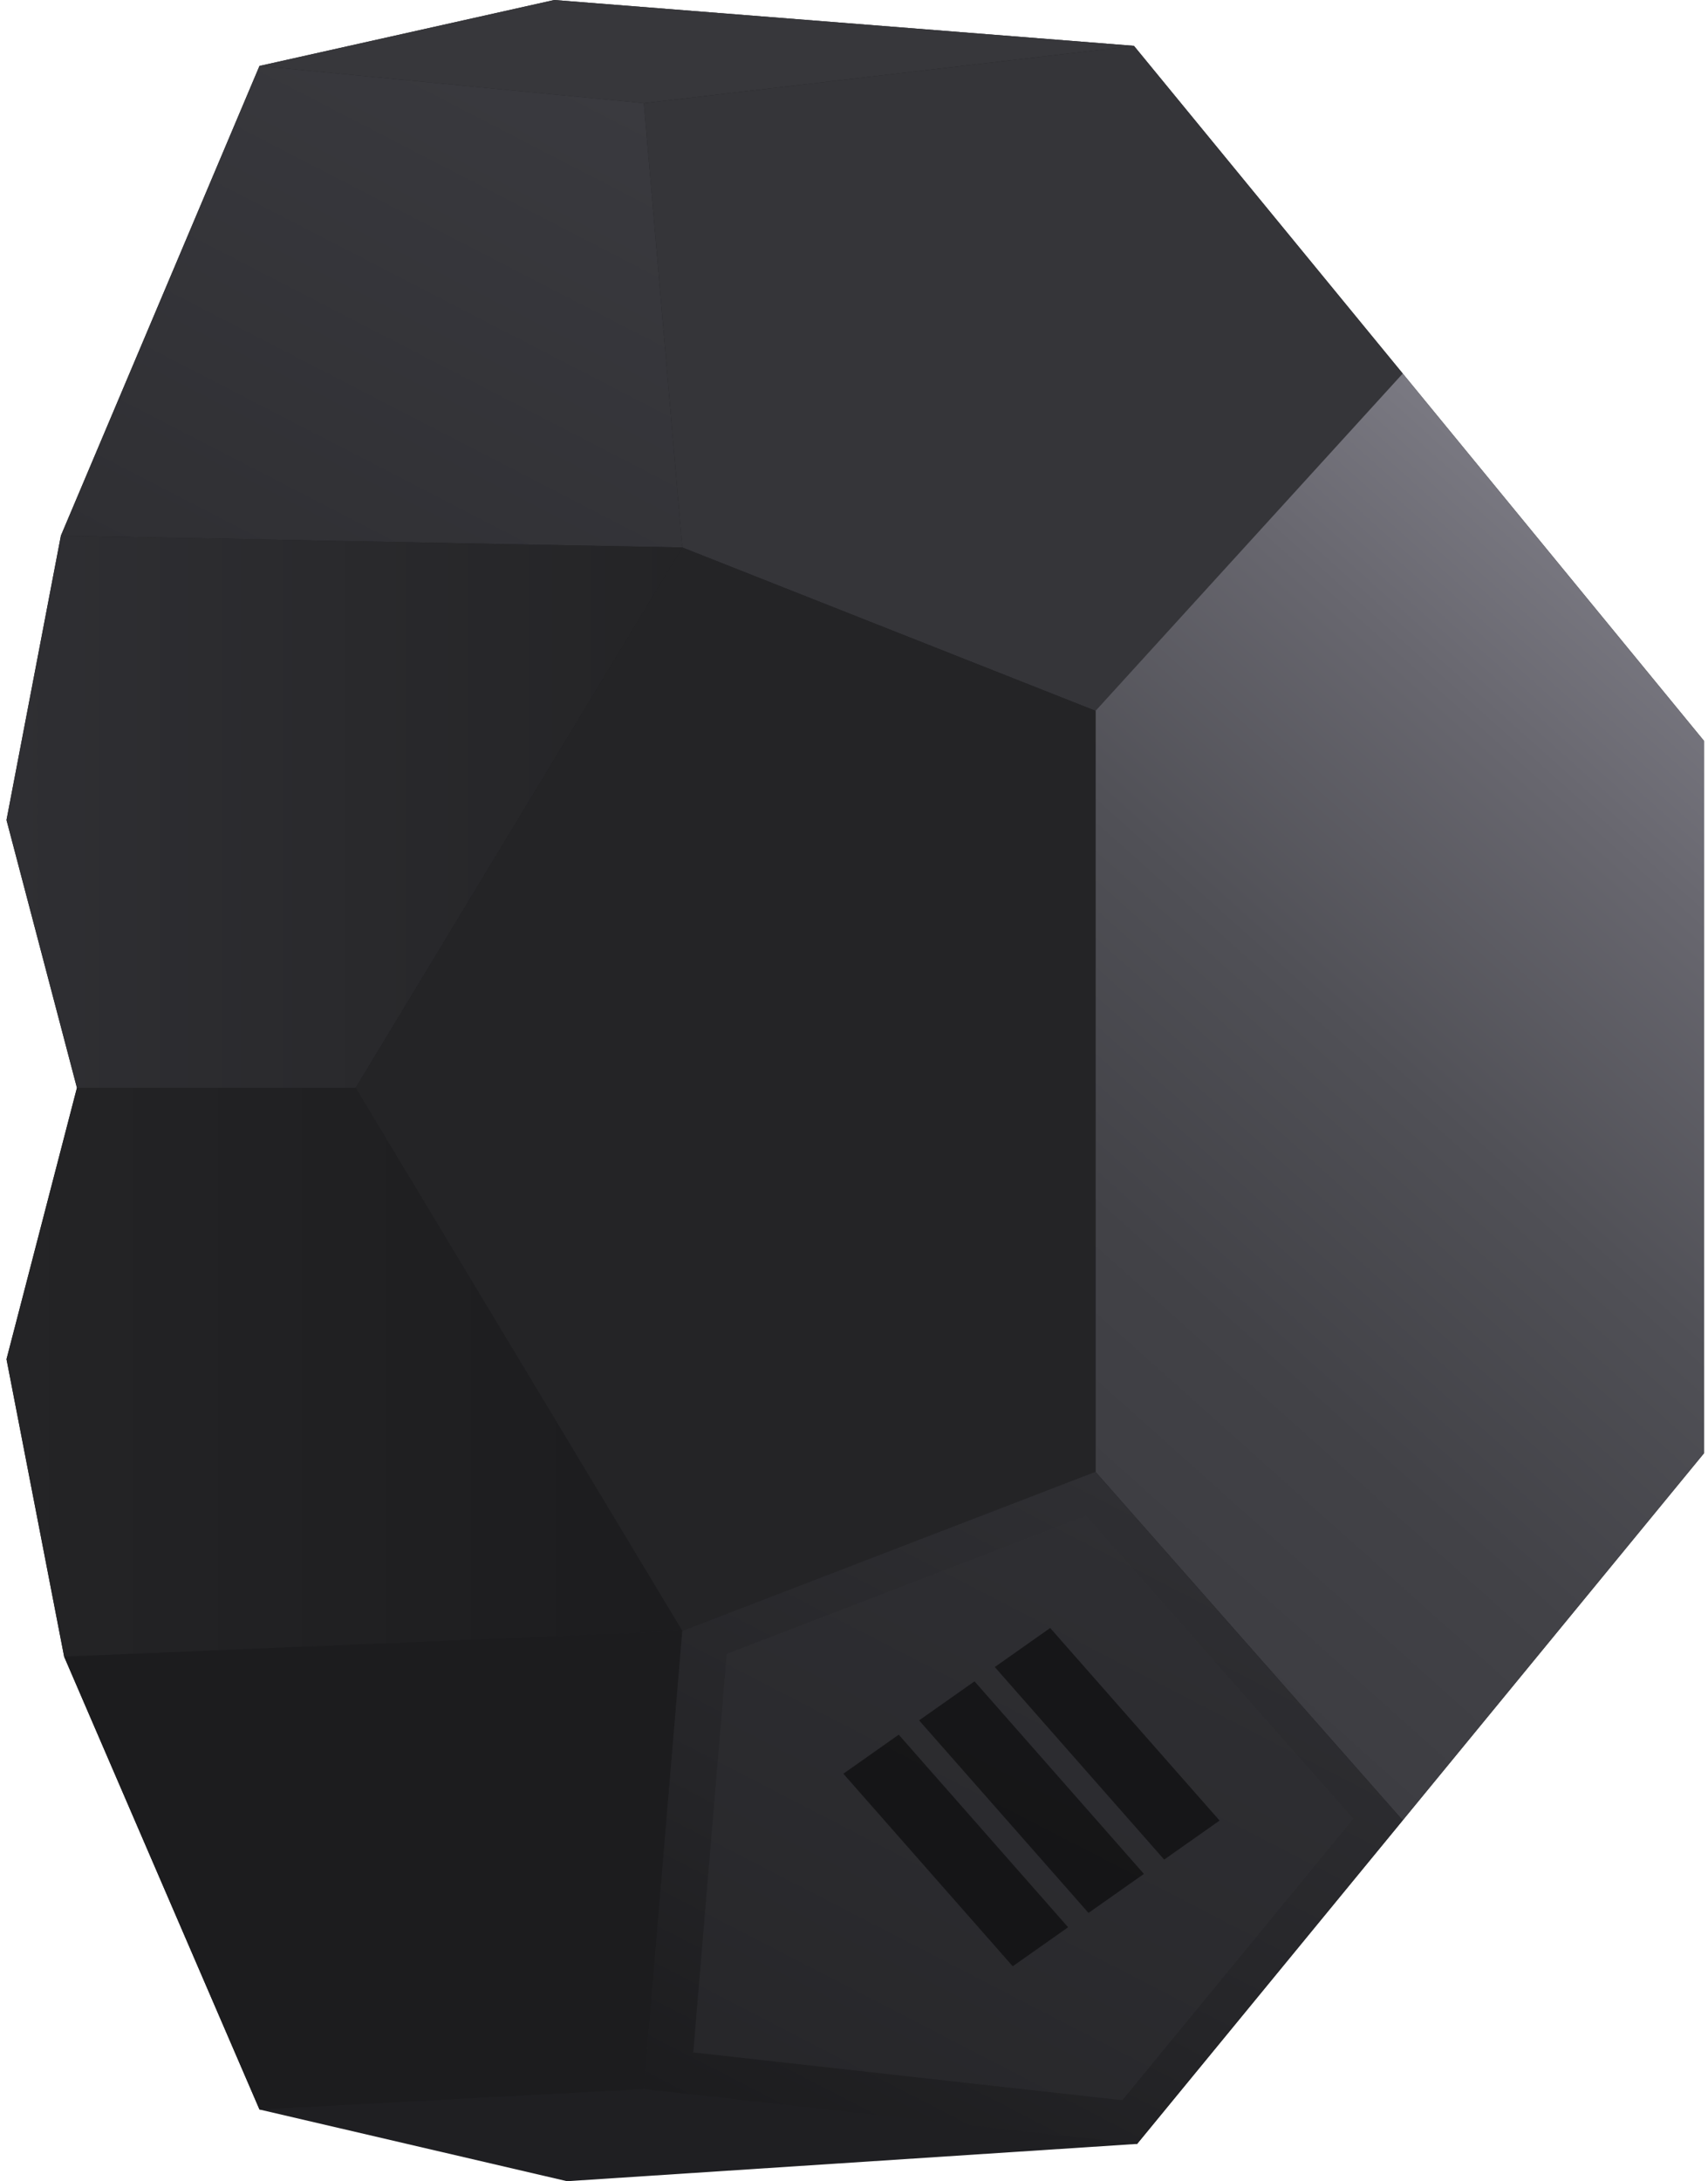
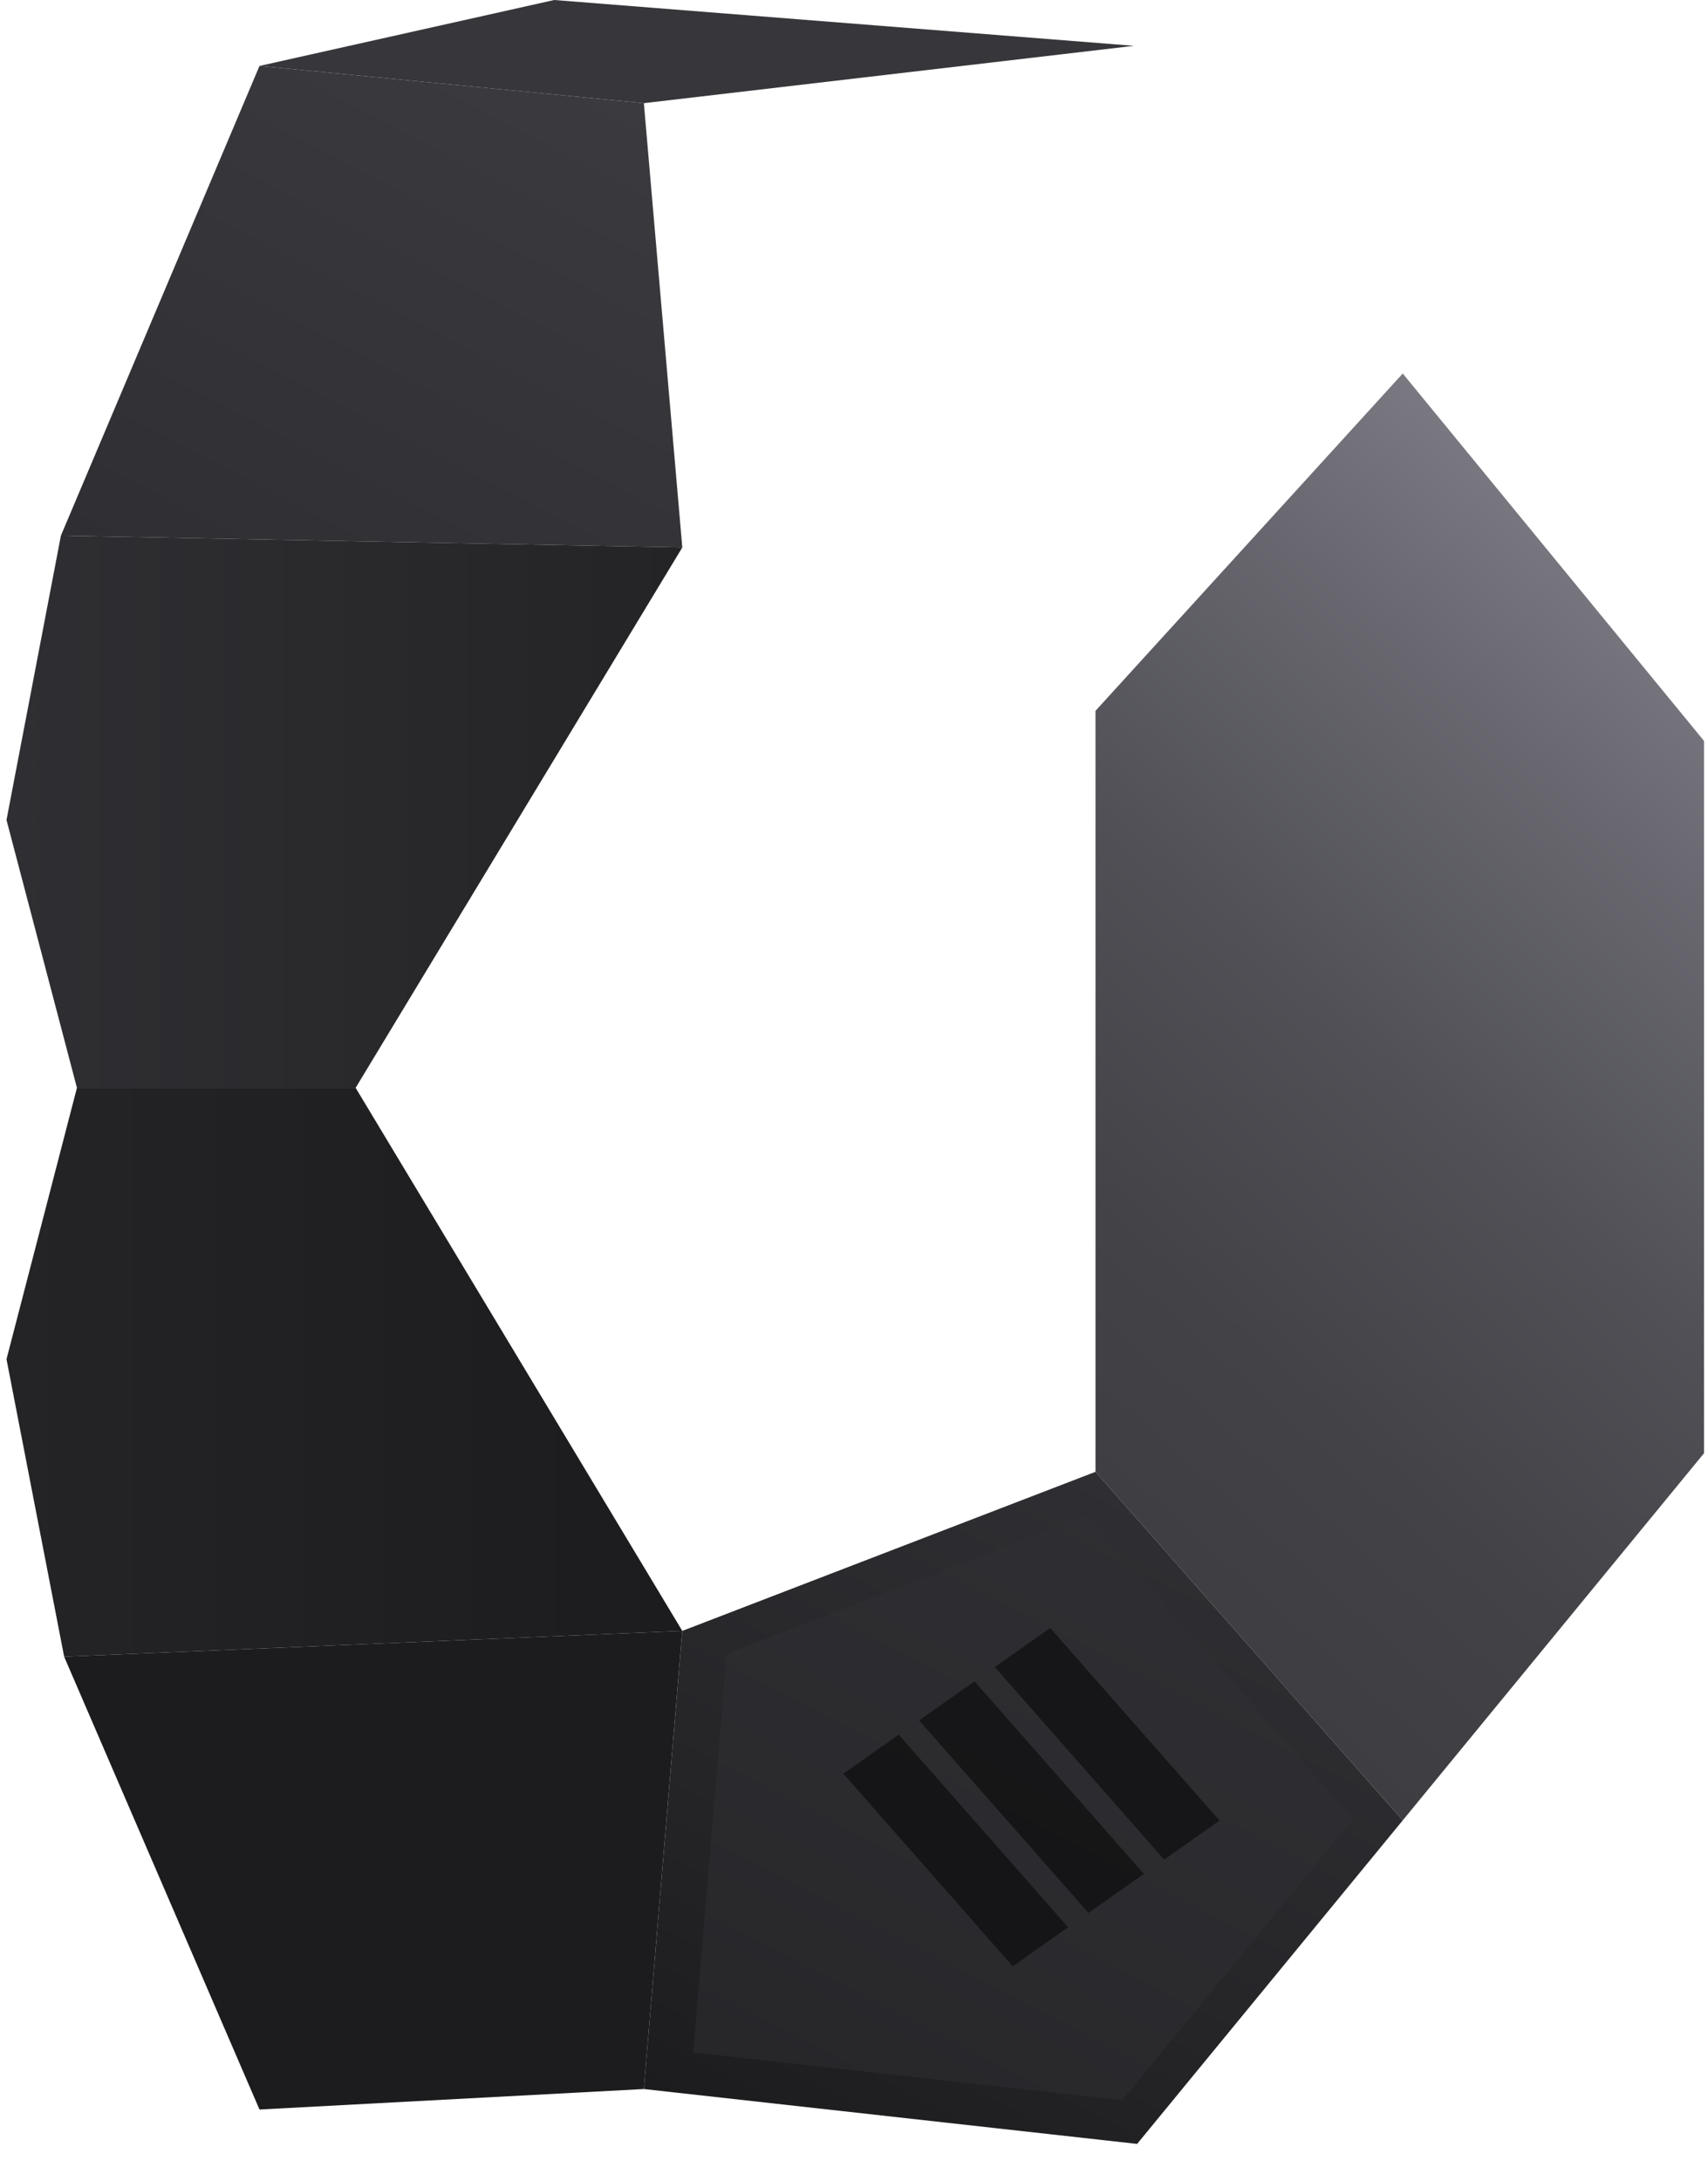
<svg xmlns="http://www.w3.org/2000/svg" width="195" height="249" viewBox="0 0 195 249" fill="none">
-   <path d="M29.625 7.527L63.274 0L129.459 5.232L194.547 84.584V165.892L129.822 244.742L64.734 249L29.625 240.816L7.324 189.123L0.742 155.162L8.784 124.183L0.742 93.609L6.953 61.147L29.625 7.527Z" fill="#1F1F22" />
  <path d="M29.625 7.527L73.509 11.778L129.459 5.232L63.274 0L29.625 7.527Z" fill="#37373B" />
  <path d="M73.509 11.778L77.897 62.497L6.953 61.147L29.625 7.527L73.509 11.778Z" fill="url(#paint0_linear)" />
  <path d="M77.897 62.497L40.602 124.183H8.784L0.742 93.609L6.953 61.147L77.897 62.497Z" fill="url(#paint1_linear)" />
-   <path d="M77.897 62.497L125.072 81.145L160.148 42.639L129.46 5.232L73.509 11.778L77.897 62.497Z" fill="url(#paint2_linear)" />
  <path d="M160.148 42.639L194.548 84.584V165.892L160.148 207.807L125.072 168.017V81.145L160.148 42.639Z" fill="url(#paint3_linear)" />
-   <path d="M40.602 124.183L77.897 186.178L125.072 168.017V81.145L77.897 62.497L40.602 124.183Z" fill="url(#paint4_linear)" />
  <path d="M8.784 124.183L0.742 155.162L7.324 189.123L77.897 186.178L40.602 124.183H8.784Z" fill="url(#paint5_linear)" />
  <path d="M77.896 186.178L73.509 238.477L29.625 240.816L7.324 189.123L77.896 186.178Z" fill="#1C1C1E" />
  <path d="M160.148 207.808L129.823 244.742L73.509 238.477L77.897 186.178L125.072 168.017L160.148 207.808Z" fill="url(#paint6_linear)" />
  <path d="M154.506 207.623L128.131 239.753L79.15 234.3L82.969 188.805L123.999 173.013L154.506 207.623Z" fill="url(#paint7_linear)" />
  <path opacity="0.78" d="M119.898 185.848L113.573 190.303L132.912 212.285L139.237 207.83L119.898 185.848Z" fill="#101011" />
  <path opacity="0.78" d="M111.258 191.938L104.933 196.393L124.273 218.375L130.598 213.92L111.258 191.938Z" fill="#101011" />
  <path opacity="0.78" d="M102.607 198.027L96.282 202.482L115.622 224.464L121.946 220.009L102.607 198.027Z" fill="#101011" />
  <defs>
    <linearGradient id="paint0_linear" x1="69.946" y1="9.94" x2="35.789" y2="76.043" gradientUnits="userSpaceOnUse">
      <stop stop-color="#3A3A3F" />
      <stop offset="1" stop-color="#2F2F33" />
    </linearGradient>
    <linearGradient id="paint1_linear" x1="0.742" y1="92.665" x2="77.897" y2="92.665" gradientUnits="userSpaceOnUse">
      <stop stop-color="#2F2F33" />
      <stop offset="1" stop-color="#242426" />
    </linearGradient>
    <linearGradient id="paint2_linear" x1="78088.2" y1="64659" x2="71125.8" y2="60070.9" gradientUnits="userSpaceOnUse">
      <stop stop-color="#6C6B75" stop-opacity="0.9" />
      <stop offset="0.55" stop-color="#504F56" stop-opacity="0.95" />
      <stop offset="1" stop-color="#353539" />
    </linearGradient>
    <linearGradient id="paint3_linear" x1="206.292" y1="83.935" x2="124.223" y2="175.655" gradientUnits="userSpaceOnUse">
      <stop stop-color="#7A7982" />
      <stop offset="0.19" stop-color="#68676F" />
      <stop offset="0.49" stop-color="#505056" />
      <stop offset="0.77" stop-color="#424247" />
      <stop offset="1" stop-color="#3D3D42" />
    </linearGradient>
    <linearGradient id="paint4_linear" x1="73758.1" y1="95576.3" x2="63065.6" y2="82928.2" gradientUnits="userSpaceOnUse">
      <stop stop-color="#49494E" />
      <stop offset="0.36" stop-color="#3F3F43" />
      <stop offset="1" stop-color="#242426" />
    </linearGradient>
    <linearGradient id="paint5_linear" x1="0.742" y1="156.653" x2="77.897" y2="156.653" gradientUnits="userSpaceOnUse">
      <stop stop-color="#242426" />
      <stop offset="1" stop-color="#1C1C1E" />
    </linearGradient>
    <linearGradient id="paint6_linear" x1="134.557" y1="172.924" x2="94.959" y2="249.567" gradientUnits="userSpaceOnUse">
      <stop stop-color="#2F2F33" />
      <stop offset="0.6" stop-color="#252528" />
      <stop offset="1" stop-color="#1C1C1E" />
    </linearGradient>
    <linearGradient id="paint7_linear" x1="62872" y1="37236.6" x2="65968.4" y2="43291.4" gradientUnits="userSpaceOnUse">
      <stop stop-color="#2F2F33" stop-opacity="0.5" />
      <stop offset="1" stop-color="#1C1C1E" />
    </linearGradient>
  </defs>
</svg>